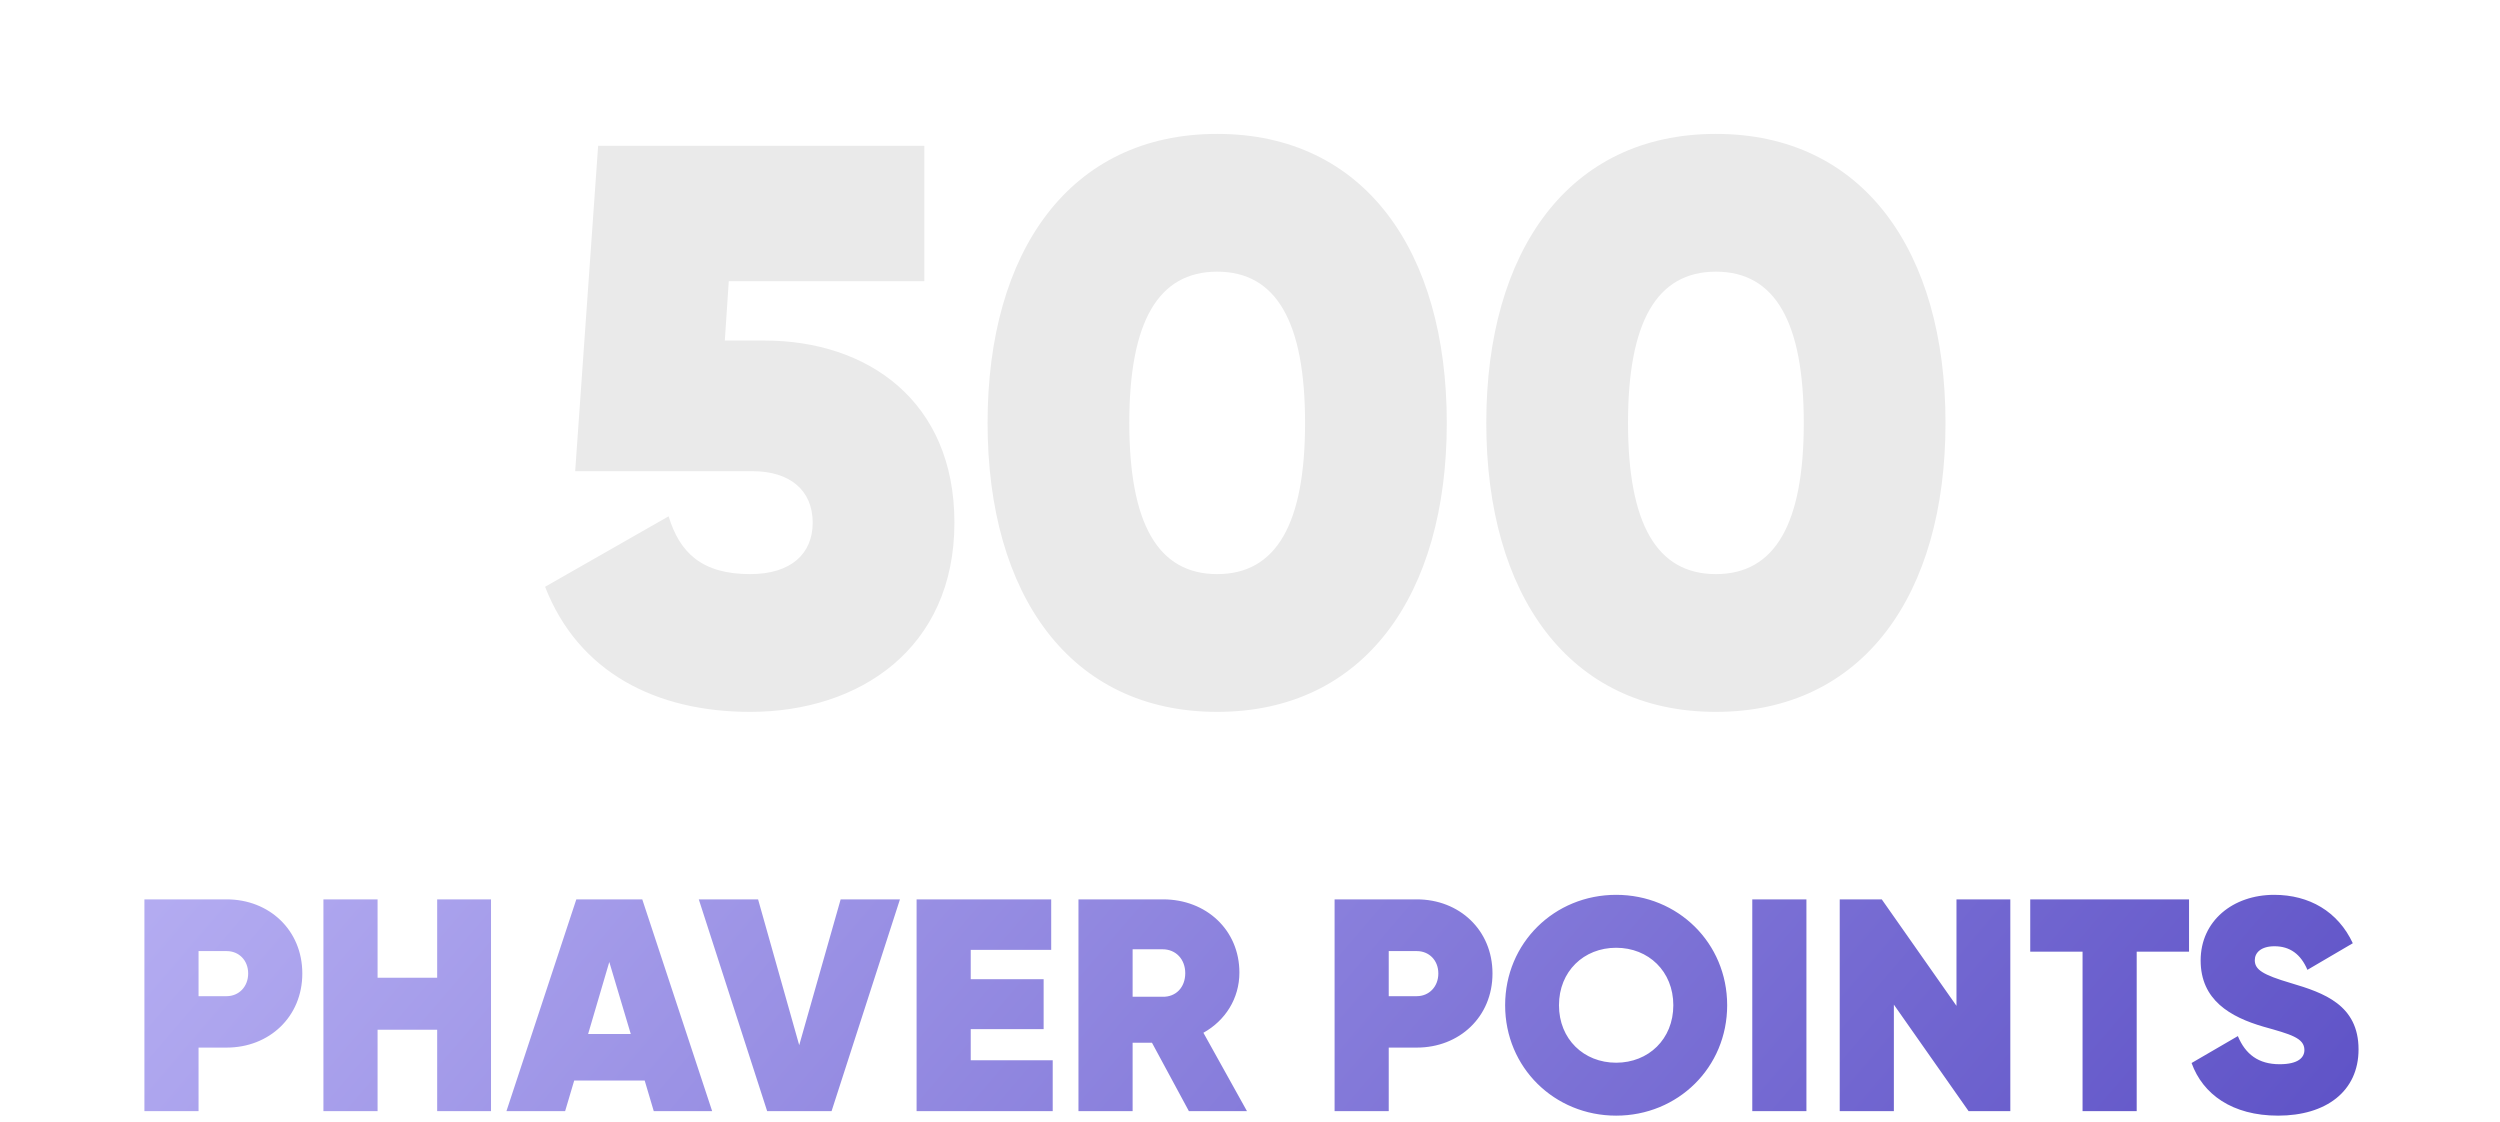
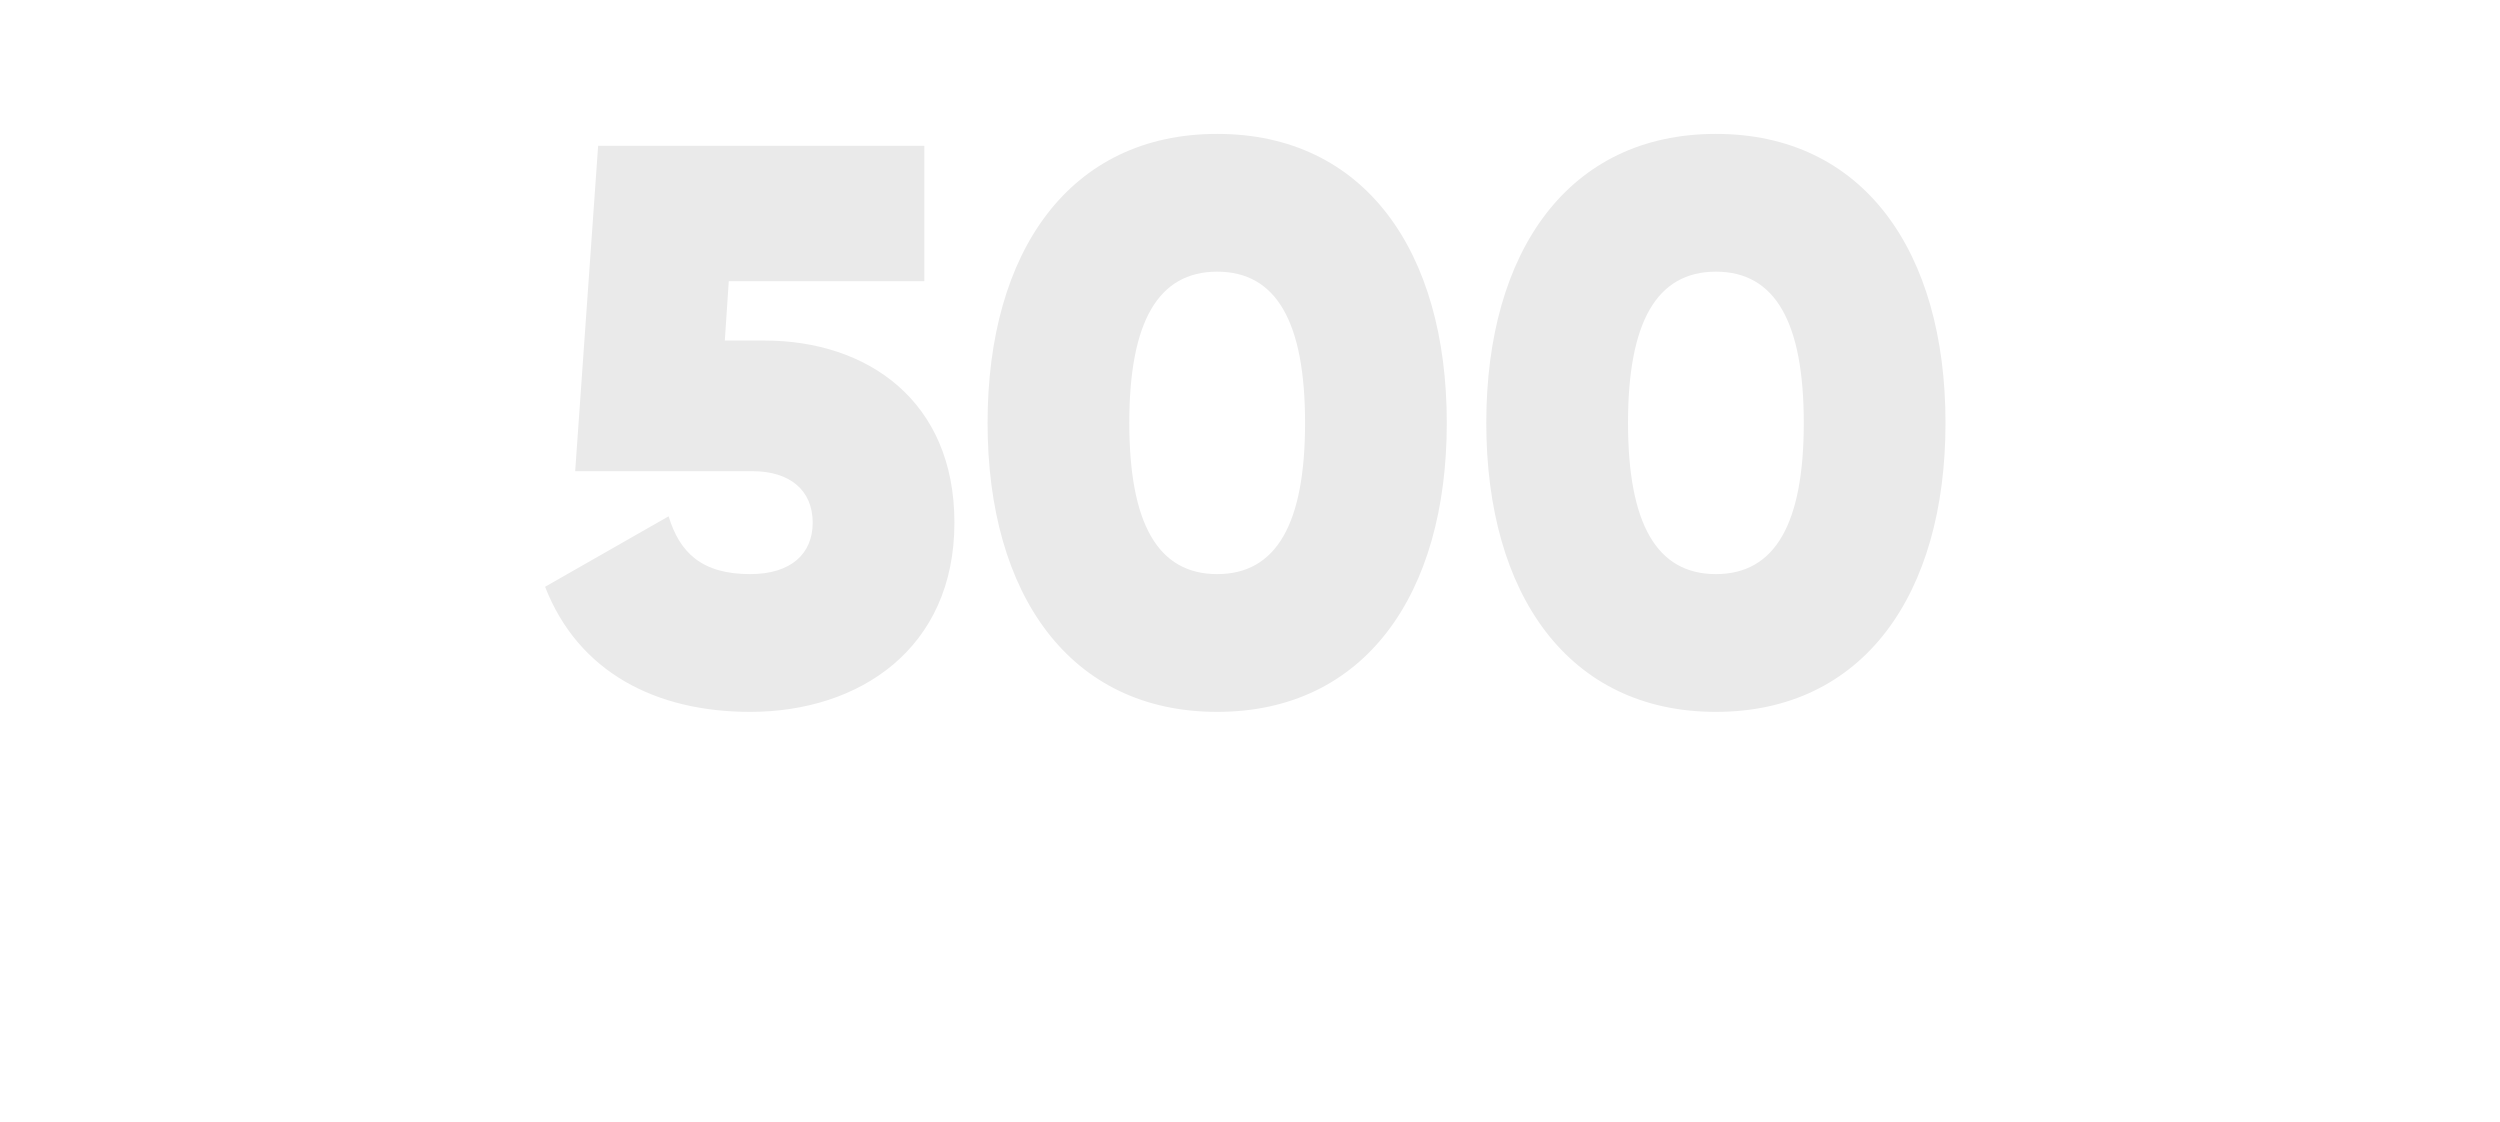
<svg xmlns="http://www.w3.org/2000/svg" width="225" height="101" viewBox="0 0 225 101" fill="none">
  <path d="M68.796 30.649C78.06 30.649 85.898 36.065 85.898 47.038C85.898 58.368 77.347 64.069 67.514 64.069C59.034 64.069 52.051 60.506 49.058 52.81L60.174 46.468C61.172 49.746 63.167 51.67 67.514 51.67C71.219 51.67 73.143 49.817 73.143 47.038C73.143 44.117 71.077 42.407 67.728 42.407H51.766L53.832 13.12H83.19V25.305H65.59L65.234 30.649H68.796ZM109.547 64.069C96.293 64.069 88.882 53.523 88.882 38.06C88.882 22.597 96.293 12.051 109.547 12.051C122.801 12.051 130.211 22.597 130.211 38.06C130.211 53.523 122.801 64.069 109.547 64.069ZM109.547 51.67C114.891 51.67 117.456 47.11 117.456 38.06C117.456 29.01 114.891 24.45 109.547 24.45C104.202 24.45 101.637 29.01 101.637 38.06C101.637 47.11 104.202 51.67 109.547 51.67ZM154.431 64.069C141.177 64.069 133.766 53.523 133.766 38.06C133.766 22.597 141.177 12.051 154.431 12.051C167.684 12.051 175.095 22.597 175.095 38.06C175.095 53.523 167.684 64.069 154.431 64.069ZM154.431 51.67C159.775 51.67 162.34 47.11 162.34 38.06C162.34 29.01 159.775 24.45 154.431 24.45C149.086 24.45 146.521 29.01 146.521 38.06C146.521 47.11 149.086 51.67 154.431 51.67Z" fill="#EAEAEA" />
-   <path d="M20.402 80.943C24.214 80.943 27.208 83.693 27.208 87.613C27.208 91.533 24.214 94.283 20.402 94.283H17.87V100H12.997V80.943H20.402ZM20.402 89.655C21.491 89.655 22.335 88.811 22.335 87.613C22.335 86.415 21.491 85.598 20.402 85.598H17.87V89.655H20.402ZM39.345 80.943H44.191V100H39.345V92.677H33.982V100H29.108V80.943H33.982V87.994H39.345V80.943ZM58.838 100L58.022 97.25H51.678L50.862 100H45.58L51.869 80.943H57.804L64.093 100H58.838ZM52.931 93.058H56.769L54.836 86.579L52.931 93.058ZM69.043 100L62.891 80.943H68.227L71.929 94.065L75.659 80.943H80.995L74.842 100H69.043ZM87.366 95.426H94.744V100H82.493V80.943H94.608V85.49H87.366V88.13H93.927V92.622H87.366V95.426ZM106.999 100L103.678 93.847H101.936V100H97.062V80.943H104.685C108.551 80.943 111.546 83.693 111.546 87.531C111.546 89.873 110.266 91.86 108.306 92.949L112.226 100H106.999ZM101.936 85.435V89.709H104.631C105.829 89.737 106.673 88.865 106.673 87.586C106.673 86.334 105.829 85.435 104.631 85.435H101.936ZM127.517 80.943C131.329 80.943 134.324 83.693 134.324 87.613C134.324 91.533 131.329 94.283 127.517 94.283H124.986V100H120.113V80.943H127.517ZM127.517 89.655C128.606 89.655 129.45 88.811 129.45 87.613C129.45 86.415 128.606 85.598 127.517 85.598H124.986V89.655H127.517ZM145.453 100.408C139.9 100.408 135.462 96.08 135.462 90.472C135.462 84.863 139.9 80.535 145.453 80.535C151.007 80.535 155.445 84.863 155.445 90.472C155.445 96.08 151.007 100.408 145.453 100.408ZM145.453 95.644C148.366 95.644 150.599 93.521 150.599 90.472C150.599 87.422 148.366 85.299 145.453 85.299C142.54 85.299 140.308 87.422 140.308 90.472C140.308 93.521 142.54 95.644 145.453 95.644ZM157.705 80.943H162.578V100H157.705V80.943ZM176.083 80.943H180.929V100H177.172L170.448 90.417V100H165.575V80.943H169.359L176.083 90.526V80.943ZM197.013 80.943V85.653H192.303V100H187.43V85.653H182.721V80.943H197.013ZM205.028 100.408C200.89 100.408 198.249 98.475 197.242 95.671L201.407 93.248C202.088 94.882 203.258 95.78 205.164 95.78C206.879 95.78 207.396 95.154 207.396 94.501C207.396 93.412 206.144 93.085 203.721 92.404C200.726 91.533 198.058 90.009 198.058 86.442C198.058 82.876 200.971 80.535 204.674 80.535C207.832 80.535 210.418 82.032 211.752 84.891L207.668 87.286C207.07 85.871 206.089 85.163 204.701 85.163C203.503 85.163 202.931 85.735 202.931 86.415C202.931 87.259 203.612 87.722 206.198 88.484C209.139 89.355 212.269 90.444 212.269 94.446C212.269 98.23 209.329 100.408 205.028 100.408Z" fill="url(#paint0_linear_913_25274)" />
  <defs>
    <linearGradient id="paint0_linear_913_25274" x1="-23.197" y1="76.013" x2="124.119" y2="202.057" gradientUnits="userSpaceOnUse">
      <stop offset="0.004" stop-color="#C3BCF9" />
      <stop offset="1" stop-color="#5F53C7" />
    </linearGradient>
  </defs>
</svg>